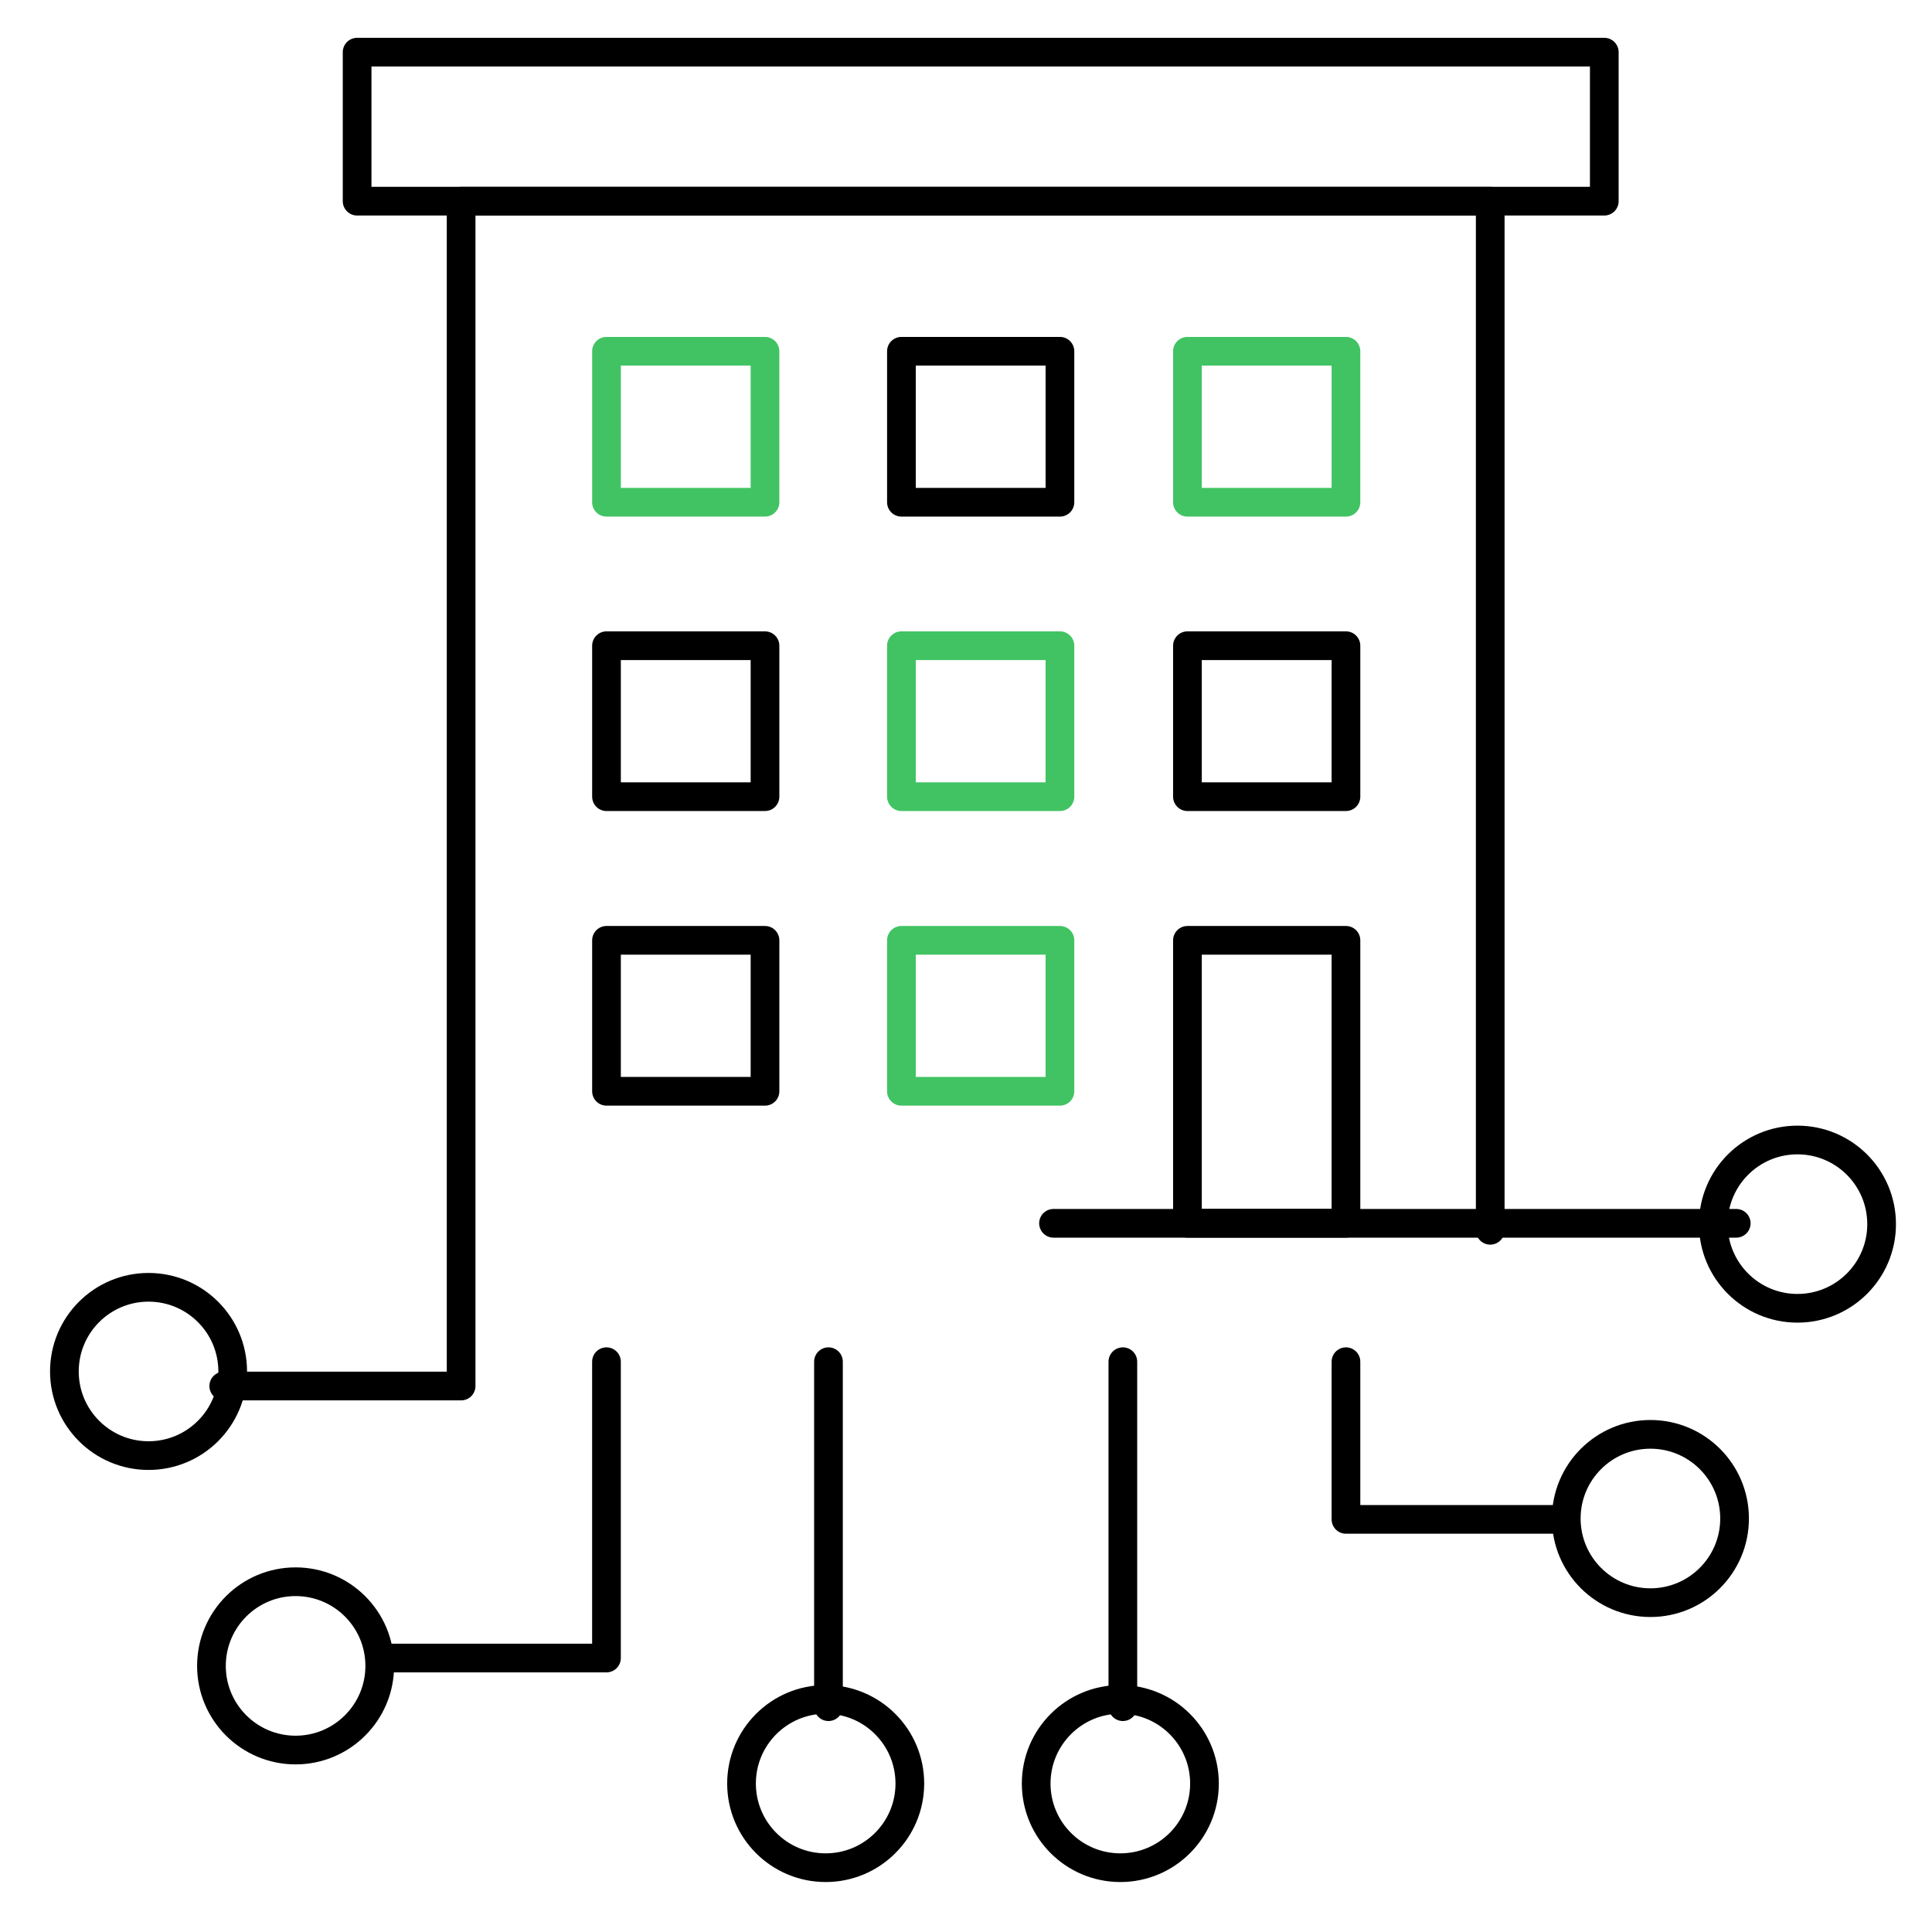
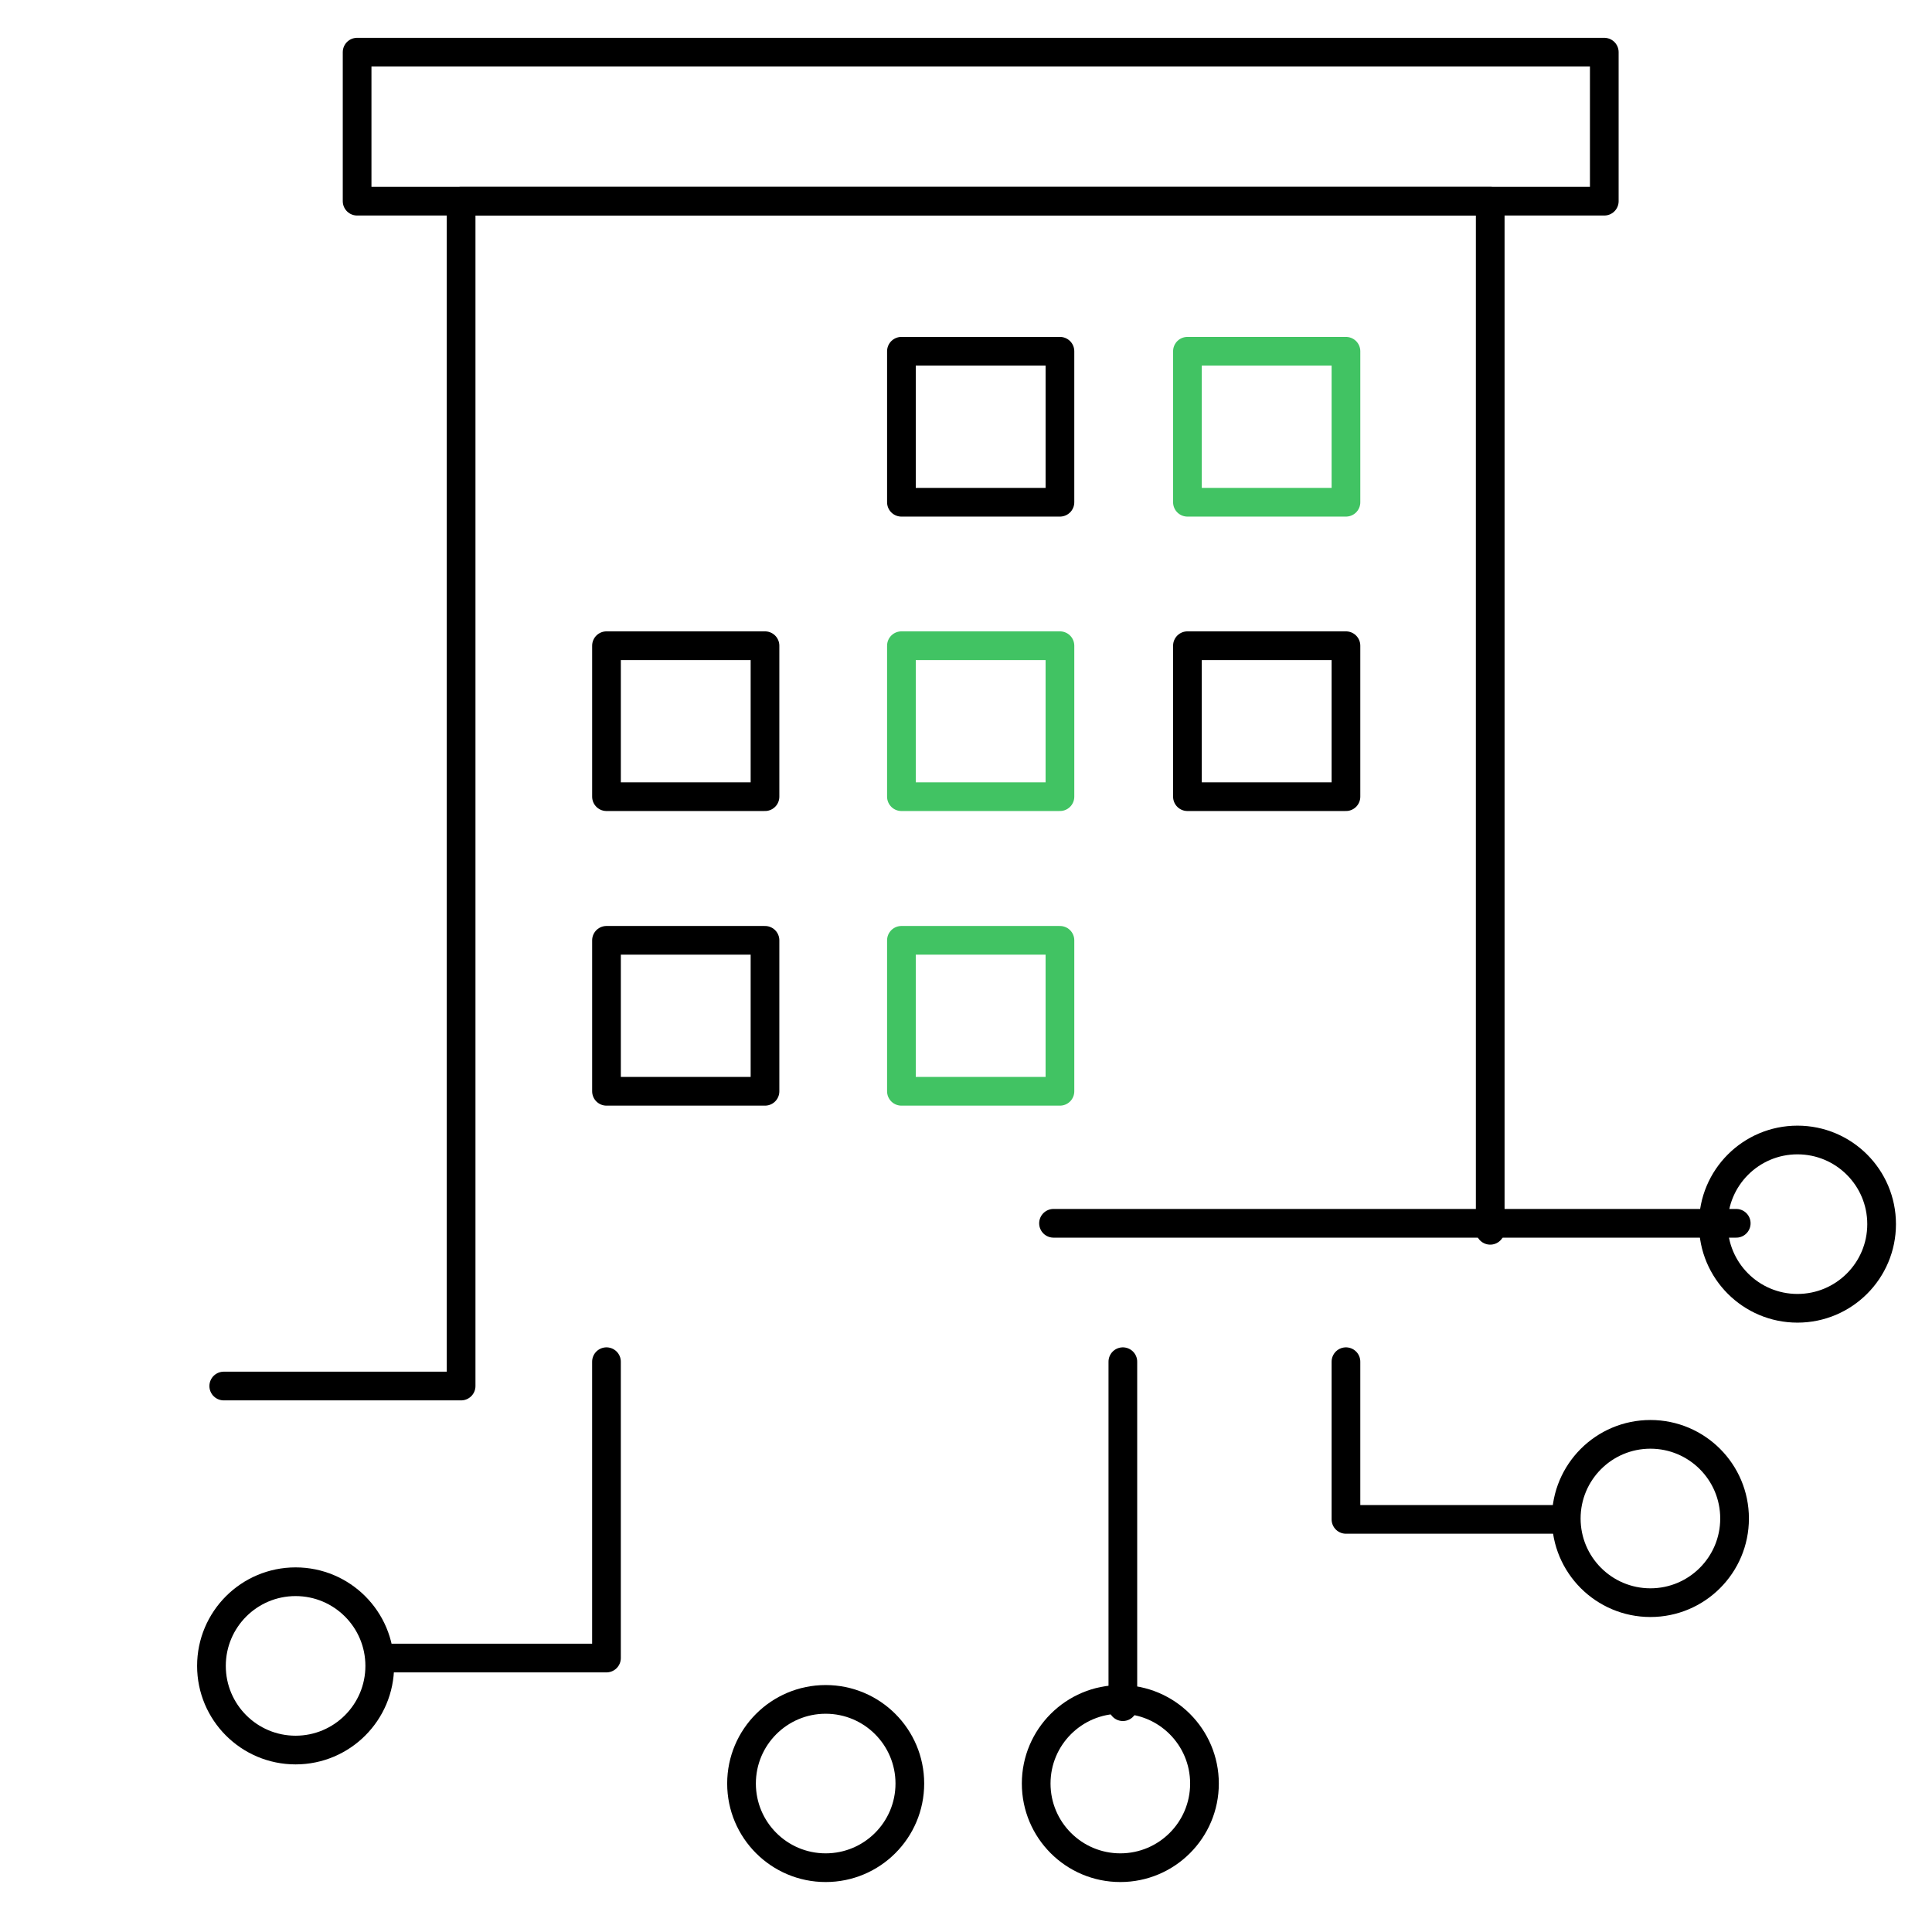
<svg xmlns="http://www.w3.org/2000/svg" width="101" height="101" viewBox="0 0 101 101" fill="none">
  <path d="M83.868 2.727H18.669V10.517H83.868V2.727Z" stroke="black" stroke-width="1.5" stroke-linecap="round" stroke-linejoin="round" />
  <path d="M11.697 72.458H24.106V10.518H77.905V64.317" stroke="black" stroke-width="1.5" stroke-linecap="round" stroke-linejoin="round" />
-   <path d="M39.992 18.363H31.706V26.256H39.992V18.363Z" stroke="#41C363" stroke-width="1.5" stroke-linecap="round" stroke-linejoin="round" />
  <path d="M39.992 33.756H31.706V41.648H39.992V33.756Z" stroke="black" stroke-width="1.5" stroke-linecap="round" stroke-linejoin="round" />
  <path d="M39.992 49.158H31.706V57.05H39.992V49.158Z" stroke="black" stroke-width="1.5" stroke-linecap="round" stroke-linejoin="round" />
  <path d="M55.411 18.363H47.124V26.256H55.411V18.363Z" stroke="black" stroke-width="1.5" stroke-linecap="round" stroke-linejoin="round" />
  <path d="M55.411 33.756H47.124V41.648H55.411V33.756Z" stroke="#41C363" stroke-width="1.5" stroke-linecap="round" stroke-linejoin="round" />
  <path d="M55.411 49.158H47.124V57.05H55.411V49.158Z" stroke="#41C363" stroke-width="1.5" stroke-linecap="round" stroke-linejoin="round" />
  <path d="M70.363 18.363H62.076V26.256H70.363V18.363Z" stroke="#41C363" stroke-width="1.5" stroke-linecap="round" stroke-linejoin="round" />
  <path d="M70.363 33.756H62.076V41.648H70.363V33.756Z" stroke="black" stroke-width="1.5" stroke-linecap="round" stroke-linejoin="round" />
-   <path d="M70.363 49.158H62.076V63.949H70.363V49.158Z" stroke="black" stroke-width="1.5" stroke-linecap="round" stroke-linejoin="round" />
  <path d="M55.075 63.951H90.766" stroke="black" stroke-width="1.5" stroke-linecap="round" stroke-linejoin="round" />
  <path d="M70.363 71.186V79.429H81.514" stroke="black" stroke-width="1.5" stroke-linecap="round" stroke-linejoin="round" />
  <path d="M58.7 71.186V89.221" stroke="black" stroke-width="1.5" stroke-linecap="round" stroke-linejoin="round" />
-   <path d="M43.31 71.186V89.221" stroke="black" stroke-width="1.5" stroke-linecap="round" stroke-linejoin="round" />
  <path d="M31.705 71.186V86.678H20.305" stroke="black" stroke-width="1.5" stroke-linecap="round" stroke-linejoin="round" />
-   <path d="M7.765 76.095C10.195 76.095 12.165 74.126 12.165 71.696C12.165 69.266 10.195 67.297 7.765 67.297C5.336 67.297 3.366 69.266 3.366 71.696C3.366 74.126 5.336 76.095 7.765 76.095Z" stroke="black" stroke-width="1.5" stroke-linecap="round" stroke-linejoin="round" />
  <path d="M15.453 91.488C17.883 91.488 19.852 89.518 19.852 87.089C19.852 84.659 17.883 82.689 15.453 82.689C13.023 82.689 11.054 84.659 11.054 87.089C11.054 89.518 13.023 91.488 15.453 91.488Z" stroke="black" stroke-width="1.5" stroke-linecap="round" stroke-linejoin="round" />
  <path d="M43.164 97.638C45.594 97.638 47.564 95.669 47.564 93.239C47.564 90.809 45.594 88.84 43.164 88.84C40.735 88.84 38.765 90.809 38.765 93.239C38.765 95.669 40.735 97.638 43.164 97.638Z" stroke="black" stroke-width="1.5" stroke-linecap="round" stroke-linejoin="round" />
  <path d="M58.568 97.638C60.998 97.638 62.967 95.669 62.967 93.239C62.967 90.809 60.998 88.84 58.568 88.84C56.139 88.84 54.169 90.809 54.169 93.239C54.169 95.669 56.139 97.638 58.568 97.638Z" stroke="black" stroke-width="1.5" stroke-linecap="round" stroke-linejoin="round" />
  <path d="M86.28 83.783C88.709 83.783 90.679 81.813 90.679 79.384C90.679 76.954 88.709 74.984 86.28 74.984C83.85 74.984 81.88 76.954 81.88 79.384C81.88 81.813 83.85 83.783 86.28 83.783Z" stroke="black" stroke-width="1.5" stroke-linecap="round" stroke-linejoin="round" />
  <path d="M93.967 68.394C96.397 68.394 98.366 66.425 98.366 63.995C98.366 61.565 96.397 59.596 93.967 59.596C91.537 59.596 89.568 61.565 89.568 63.995C89.568 66.425 91.537 68.394 93.967 68.394Z" stroke="black" stroke-width="1.5" stroke-linecap="round" stroke-linejoin="round" />
</svg>